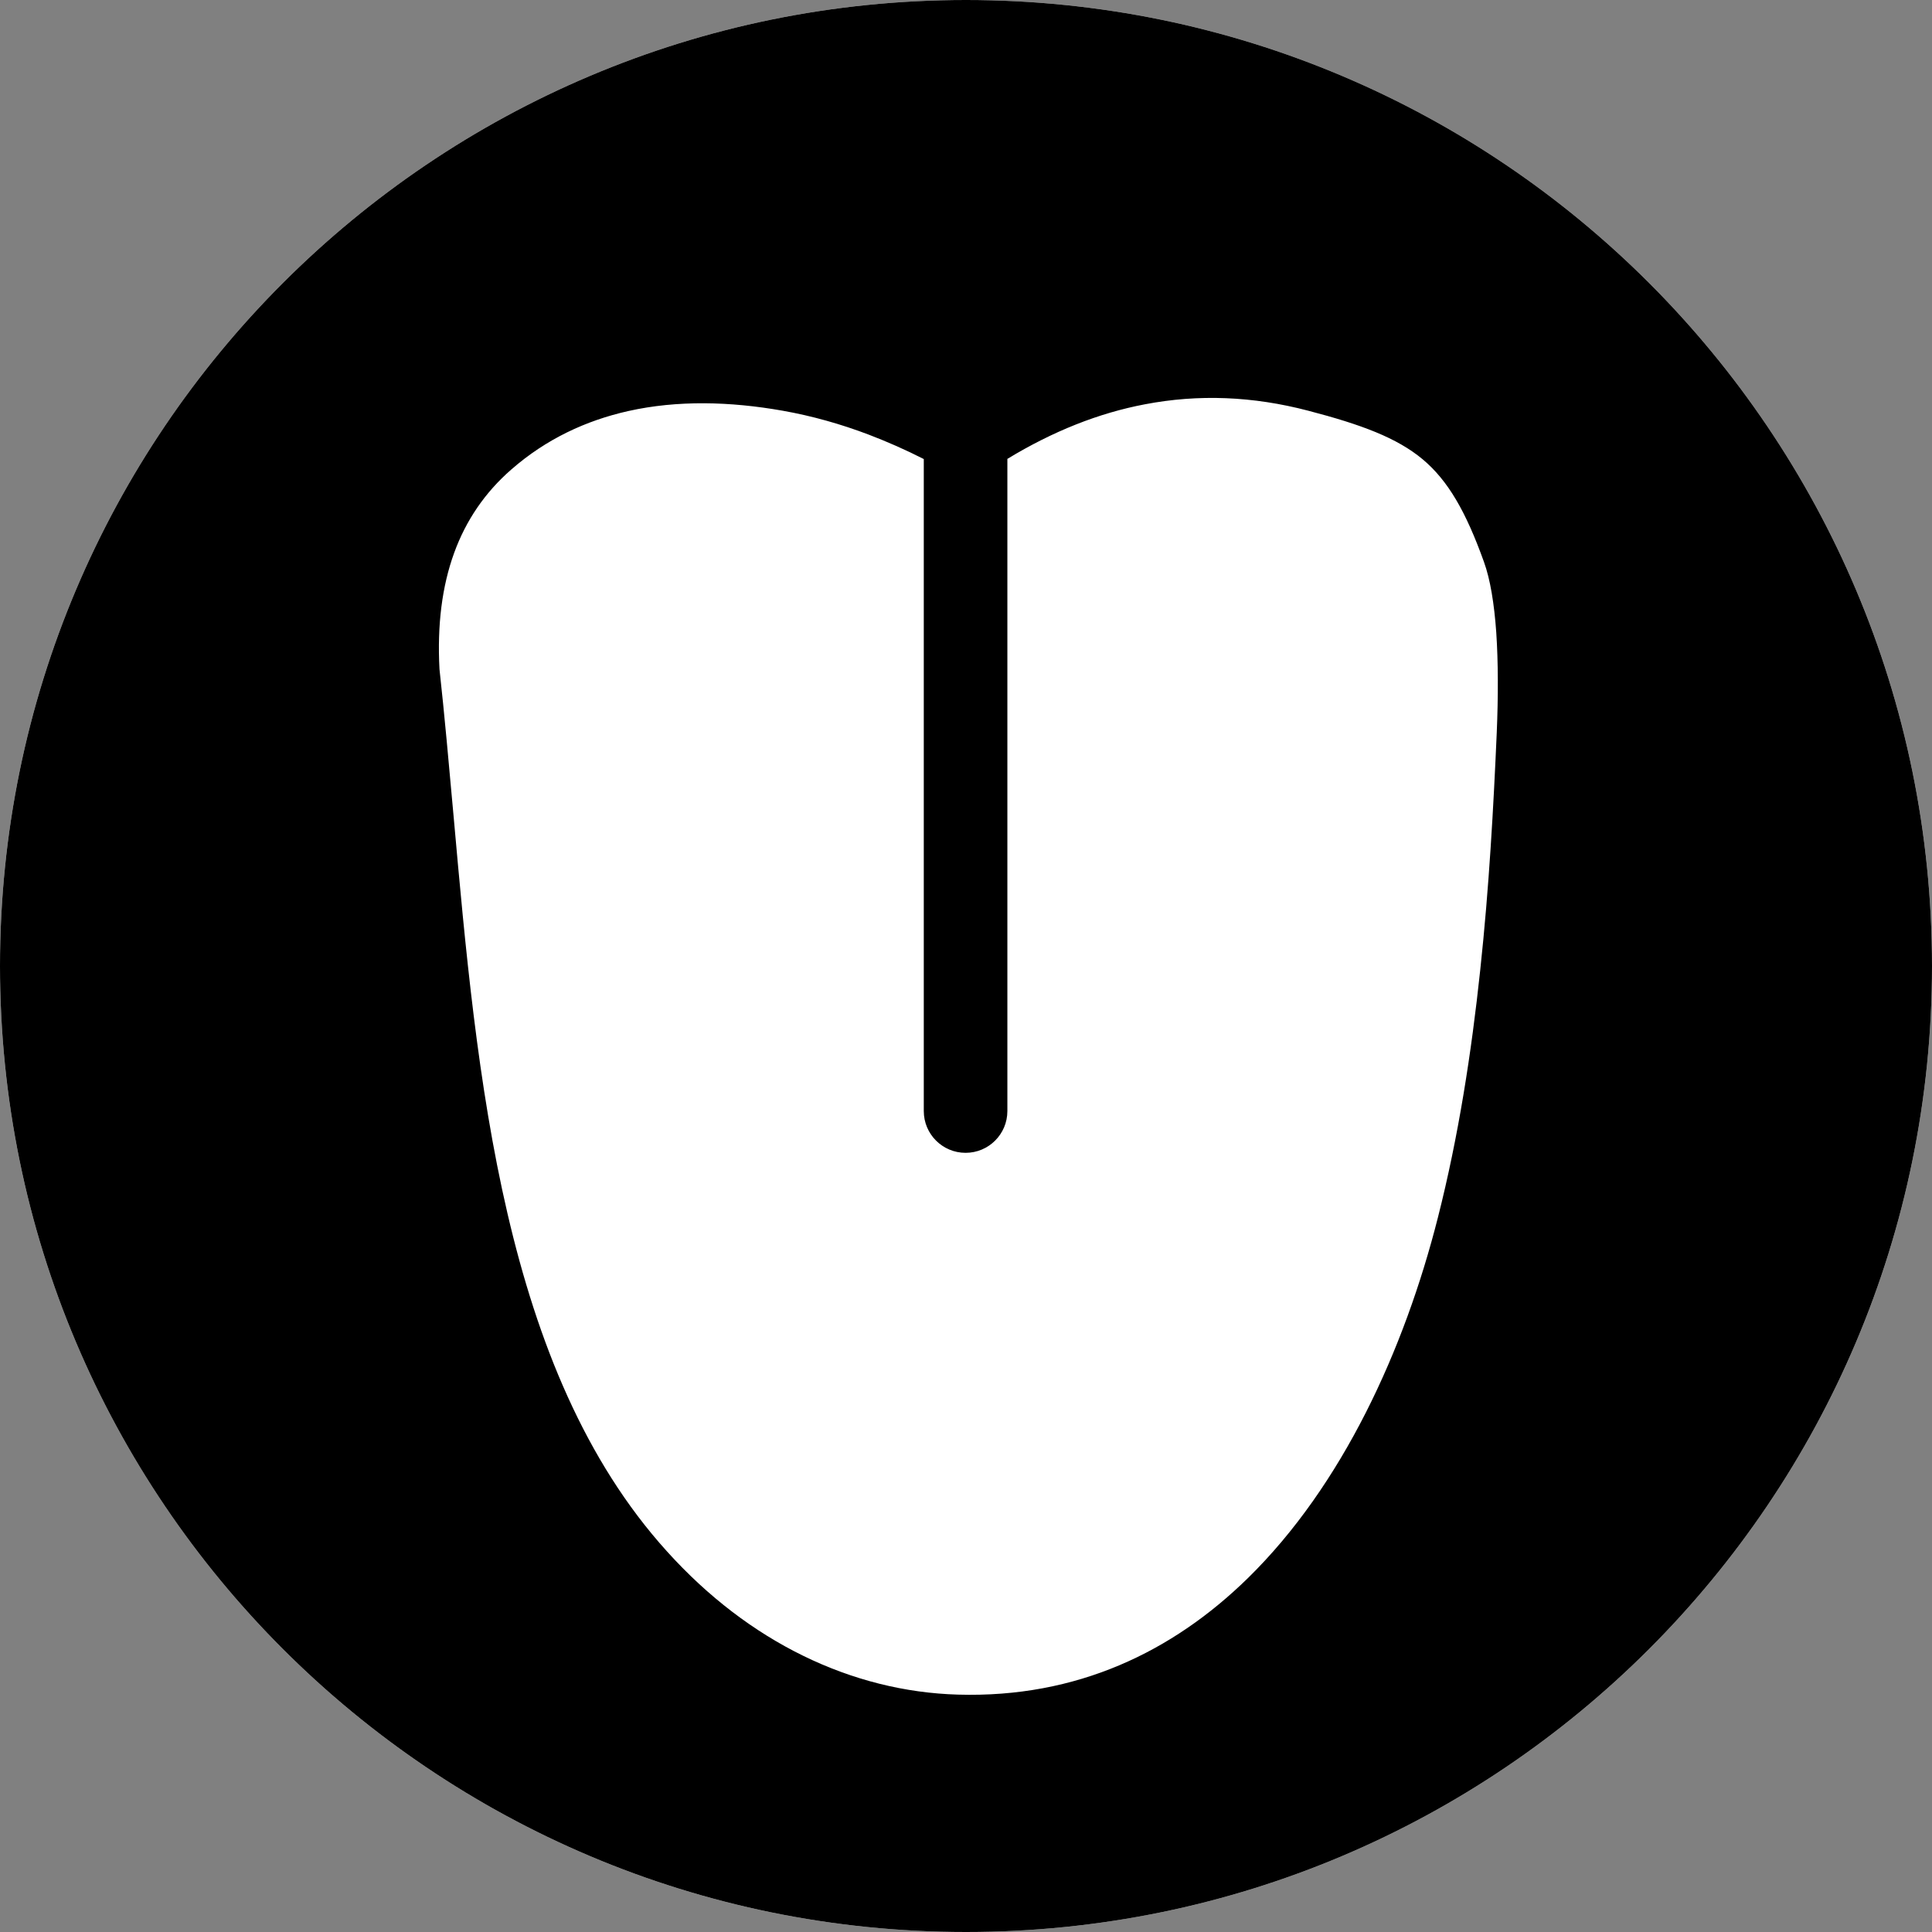
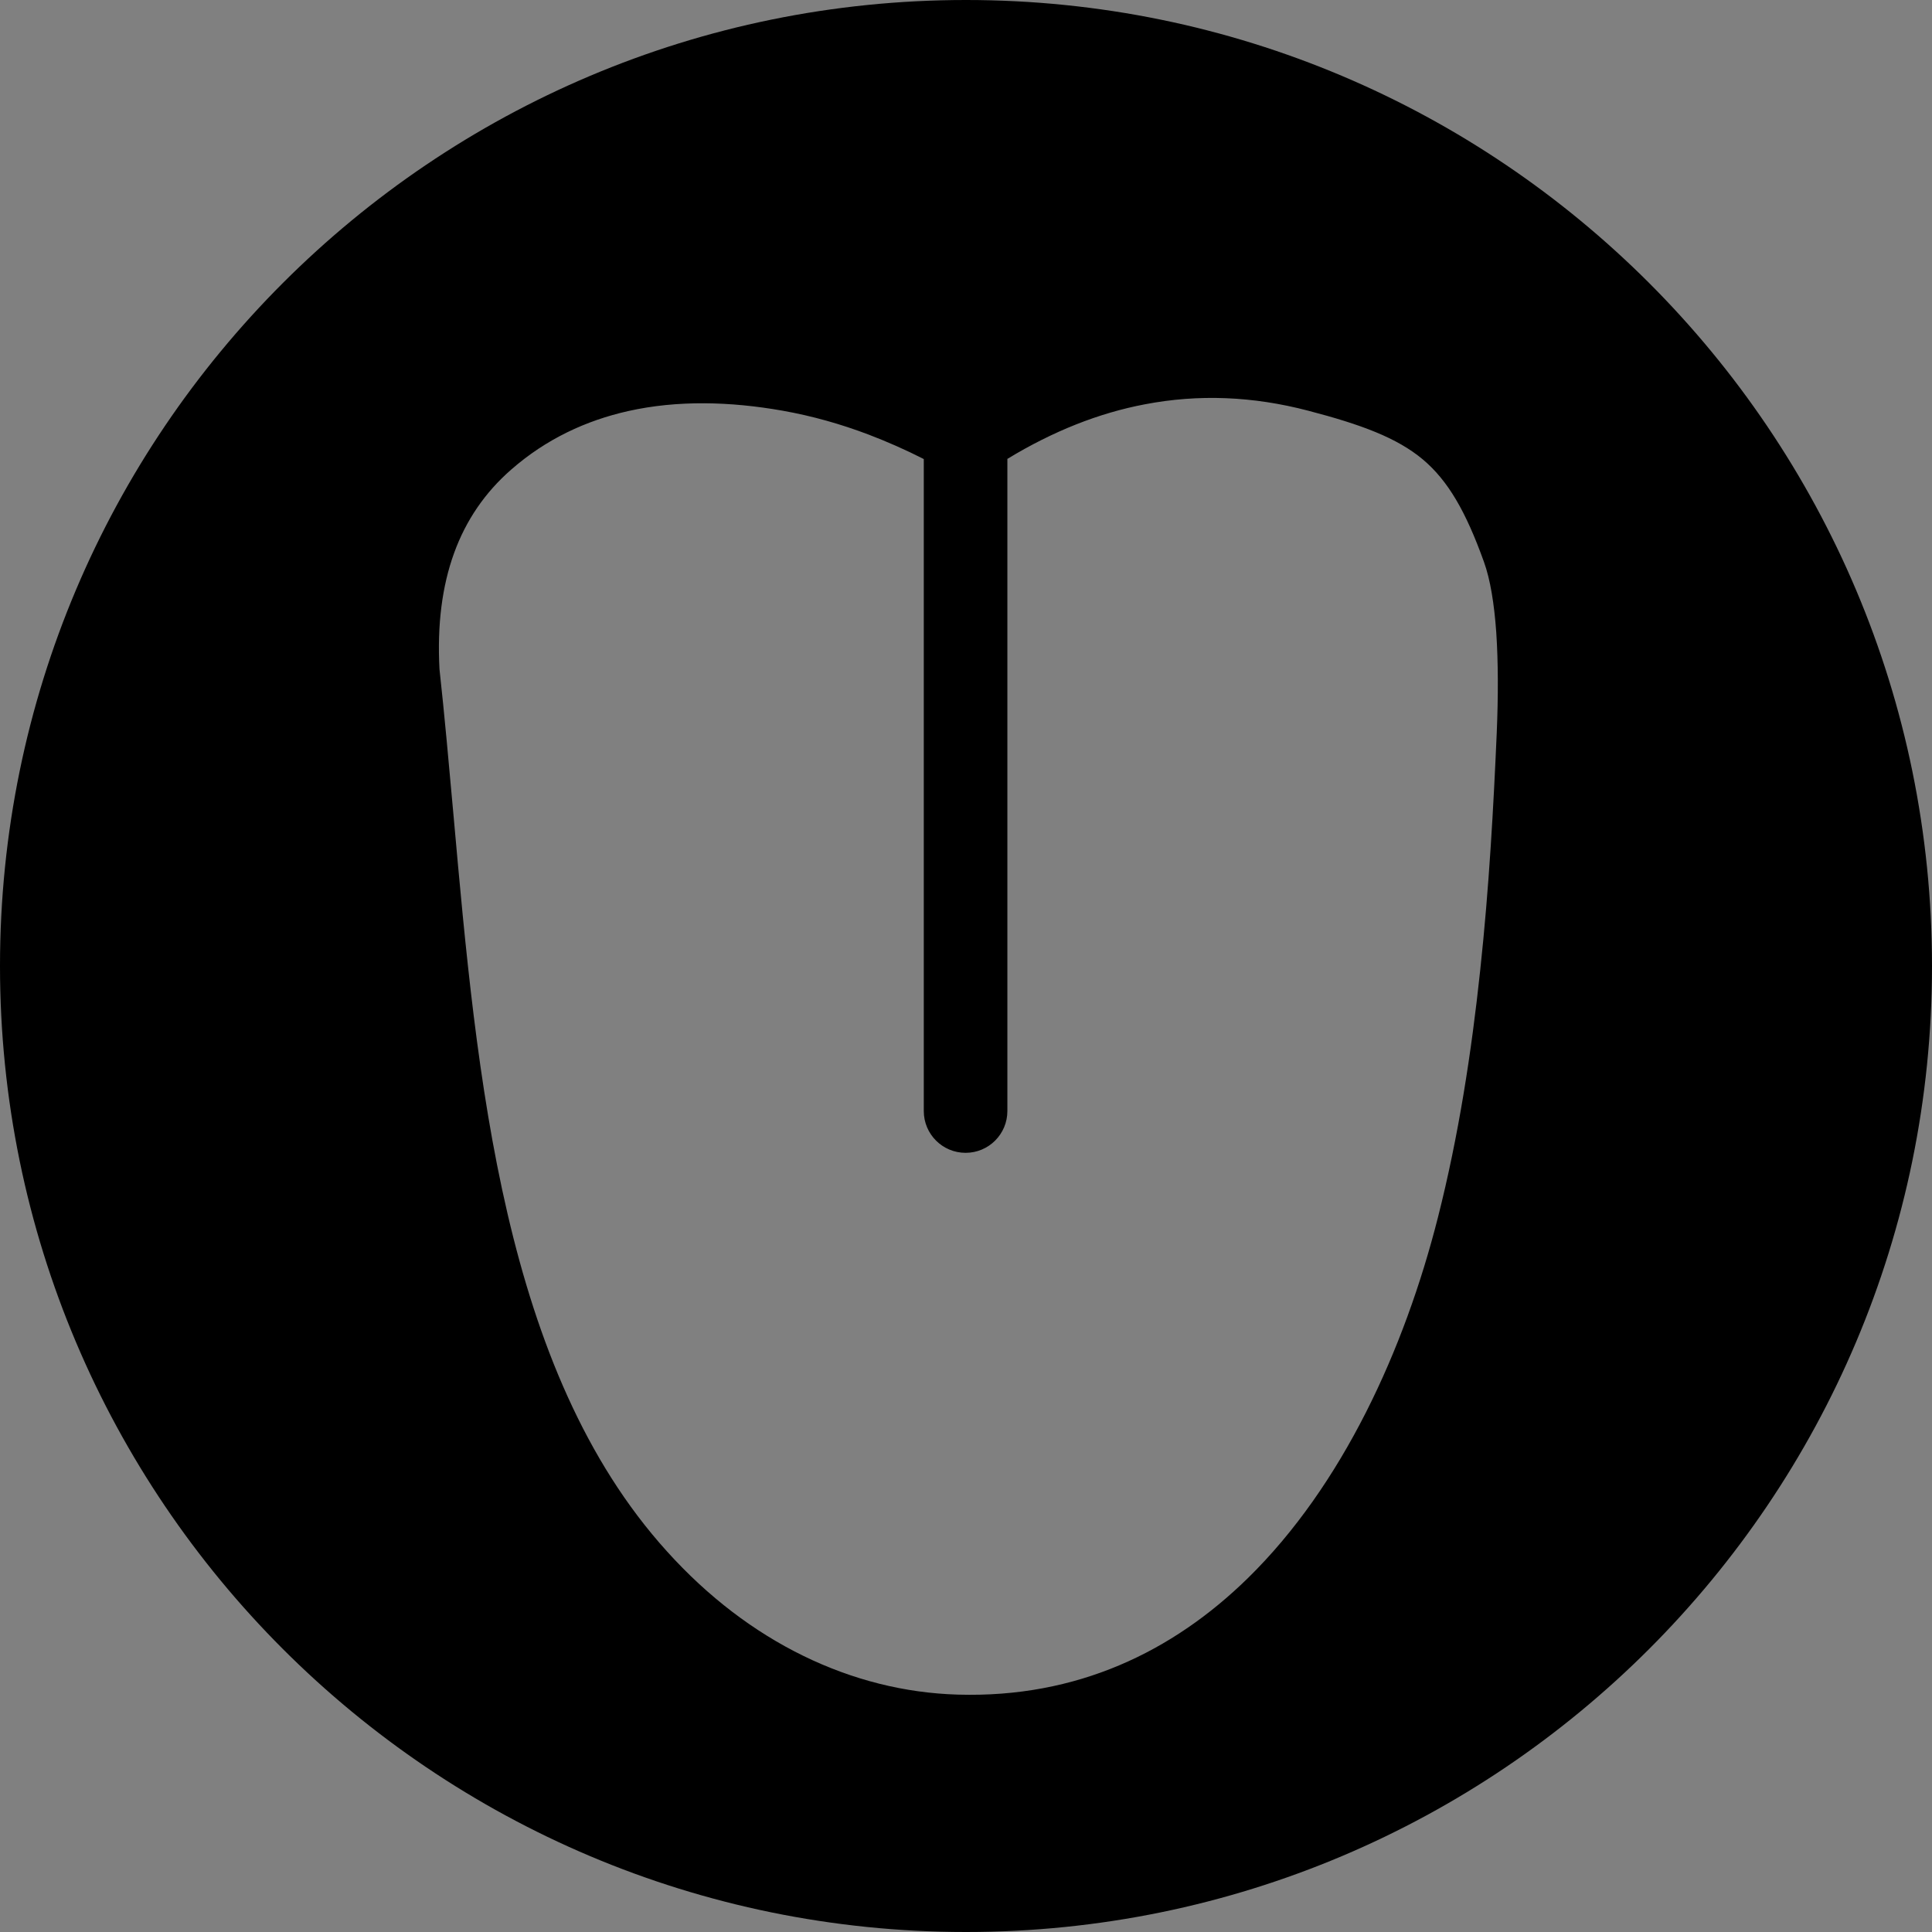
<svg xmlns="http://www.w3.org/2000/svg" width="94" height="94" viewBox="0 0 94 94" fill="none">
  <rect x="0" y="0" width="94" height="94" fill="#808080" stroke="none" />
-   <path d="M47 94C72.958 94 94 72.957 94 47C94 21.043 72.958 0 47 0C21.043 0 0 21.043 0 47C0 72.957 21.043 94 47 94Z" fill="white" />
  <path d="M47 0C21.043 0 0 21.043 0 47C0 72.958 21.043 94 47 94C72.957 94 94 72.958 94 47C94 21.043 72.958 0 47 0ZM72.823 35.65C72.667 39.225 72.454 43.153 72.019 47.202C71.593 51.204 70.962 55.295 69.962 59.23C68.33 65.667 65.321 72.275 60.705 76.792C57.065 80.351 52.408 82.622 46.603 82.45C44.045 82.376 41.495 81.745 39.068 80.556C36.707 79.4 34.46 77.711 32.443 75.473C24.474 66.659 23.203 52.401 22.072 39.742C21.842 37.192 21.621 34.715 21.383 32.559C21.268 30.411 21.506 28.525 22.096 26.902C22.67 25.32 23.597 23.959 24.876 22.844C26.573 21.36 28.516 20.458 30.574 19.998C32.96 19.465 35.526 19.531 38.076 19.982C39.511 20.236 40.905 20.63 42.265 21.146C43.167 21.491 44.061 21.884 44.946 22.335V54.057C44.946 55.181 45.857 56.09 46.98 56.09C48.103 56.09 49.013 55.181 49.013 54.057V22.327C51.227 20.982 53.457 20.097 55.703 19.671C58.319 19.17 60.959 19.277 63.649 19.982C66.231 20.655 67.969 21.302 69.224 22.351C70.454 23.384 71.323 24.893 72.2 27.337C72.511 28.197 72.7 29.378 72.799 30.763C72.897 32.231 72.897 33.888 72.823 35.65Z" fill="black" />
</svg>